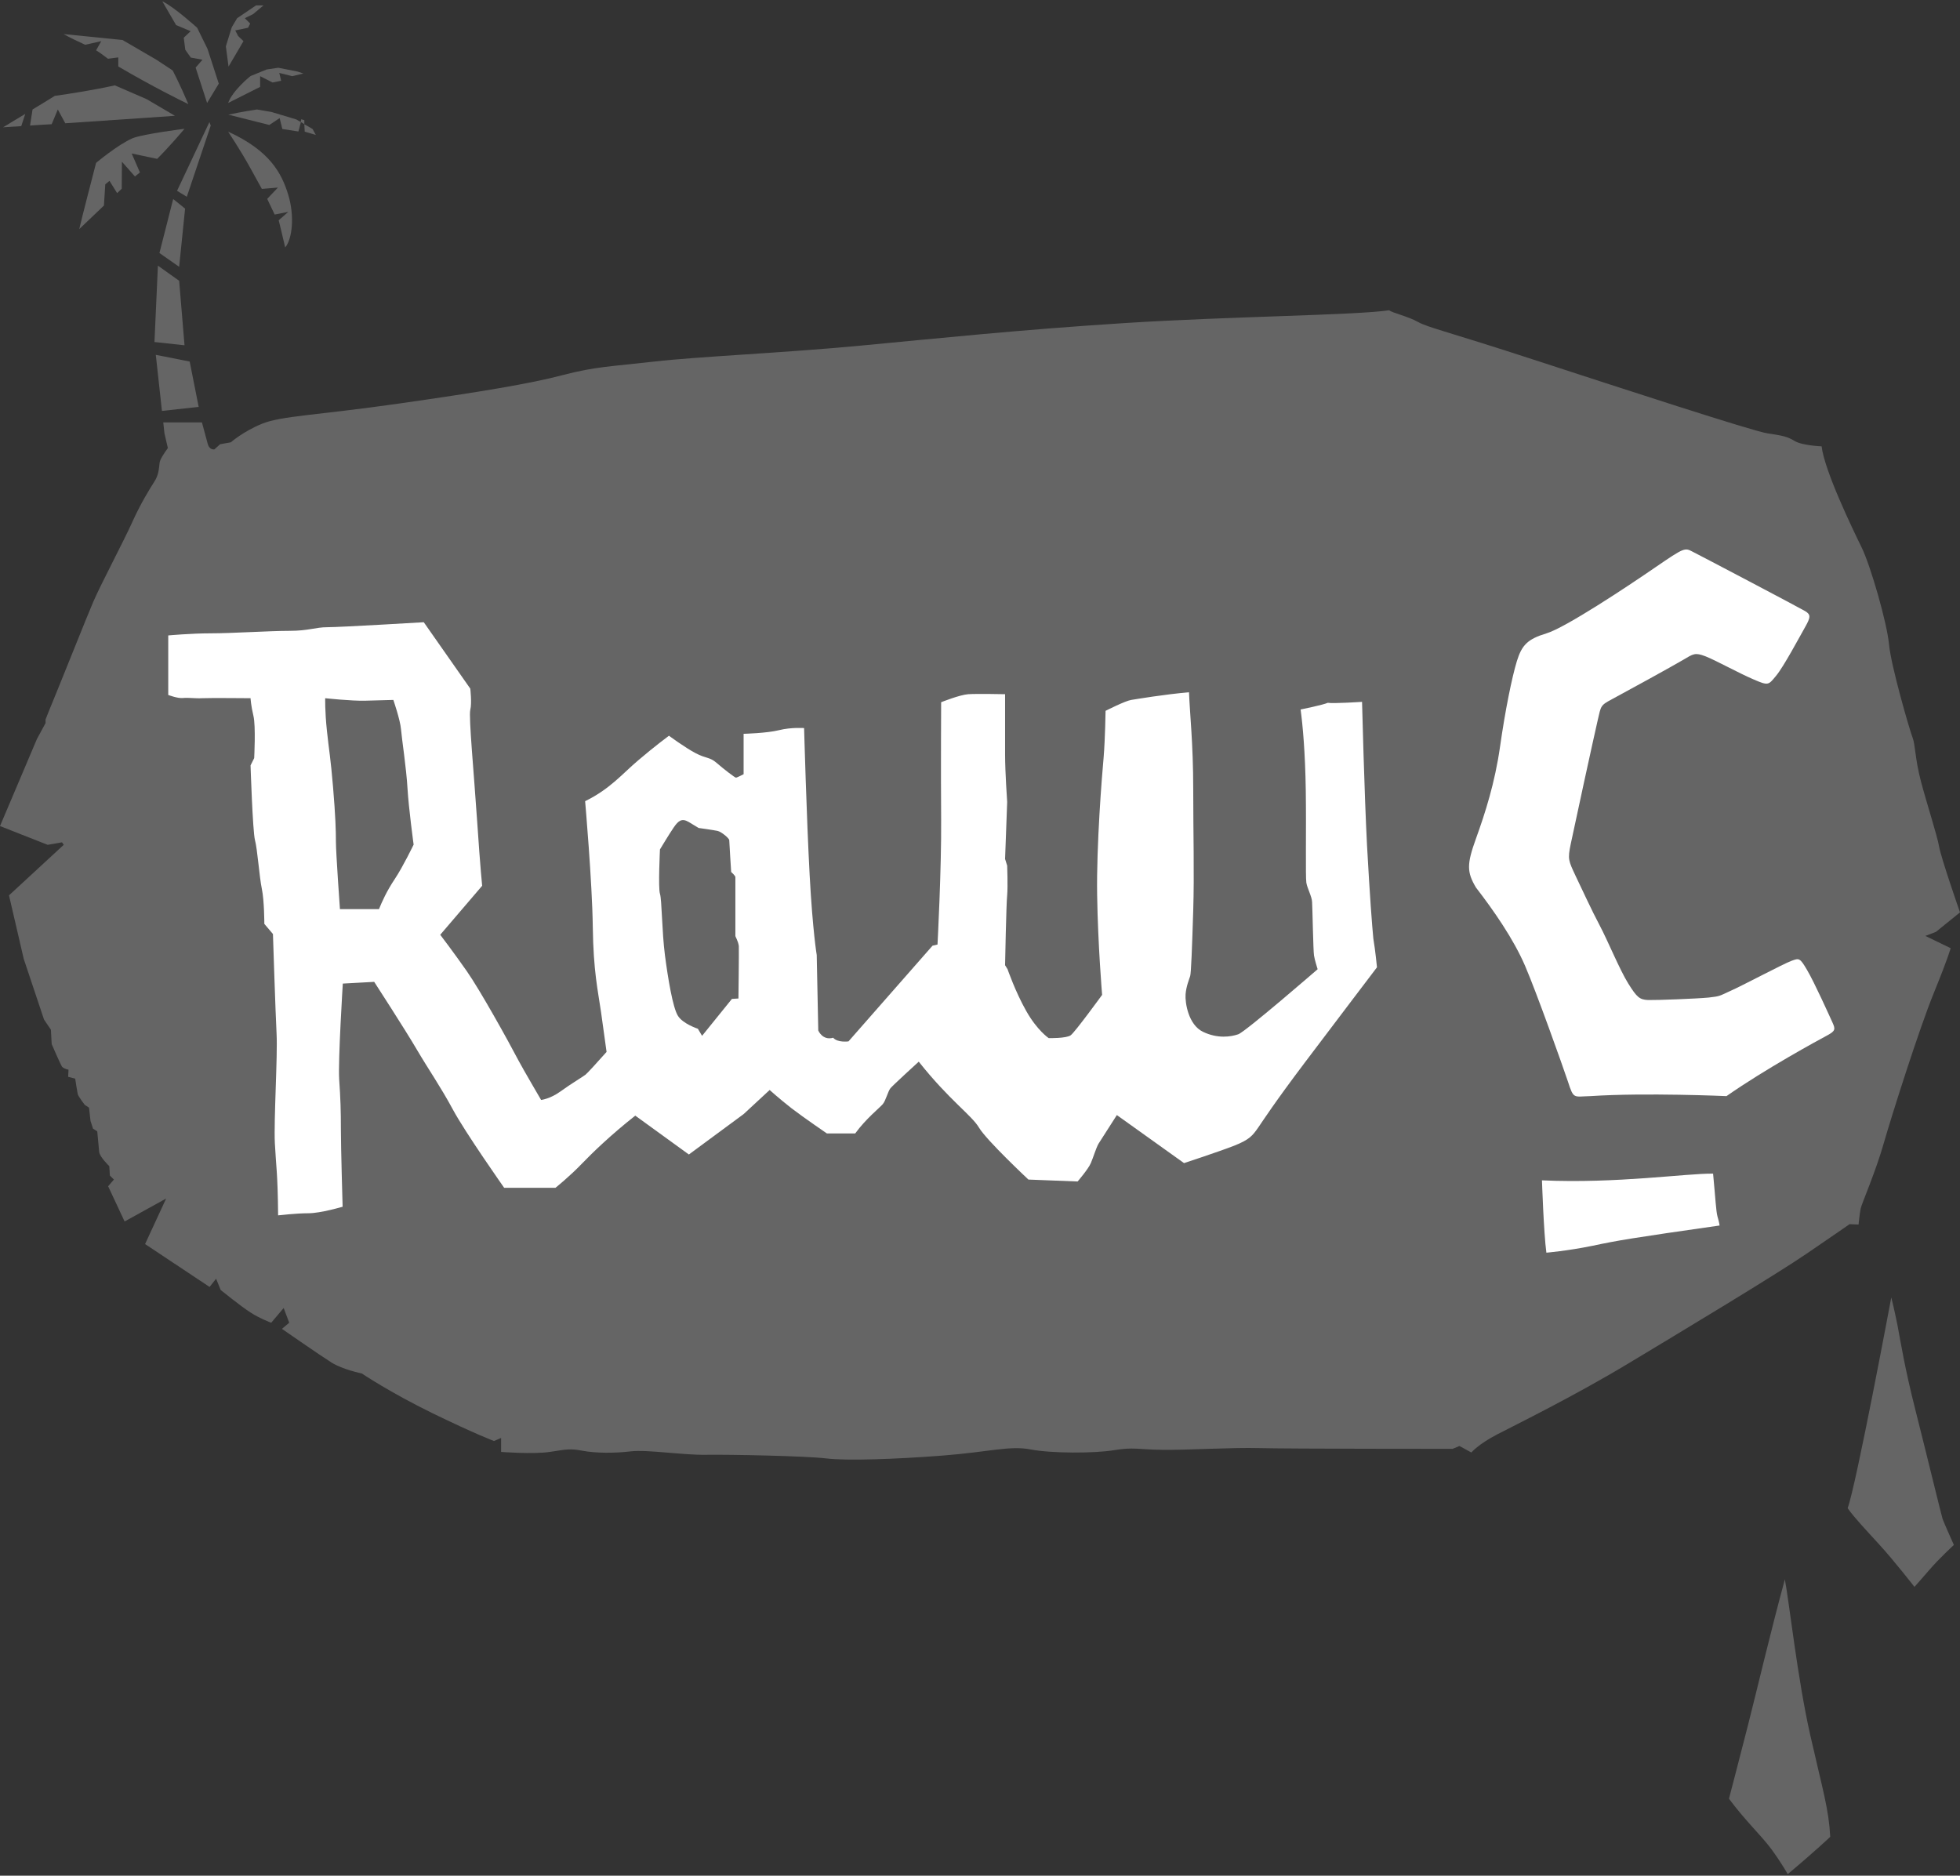
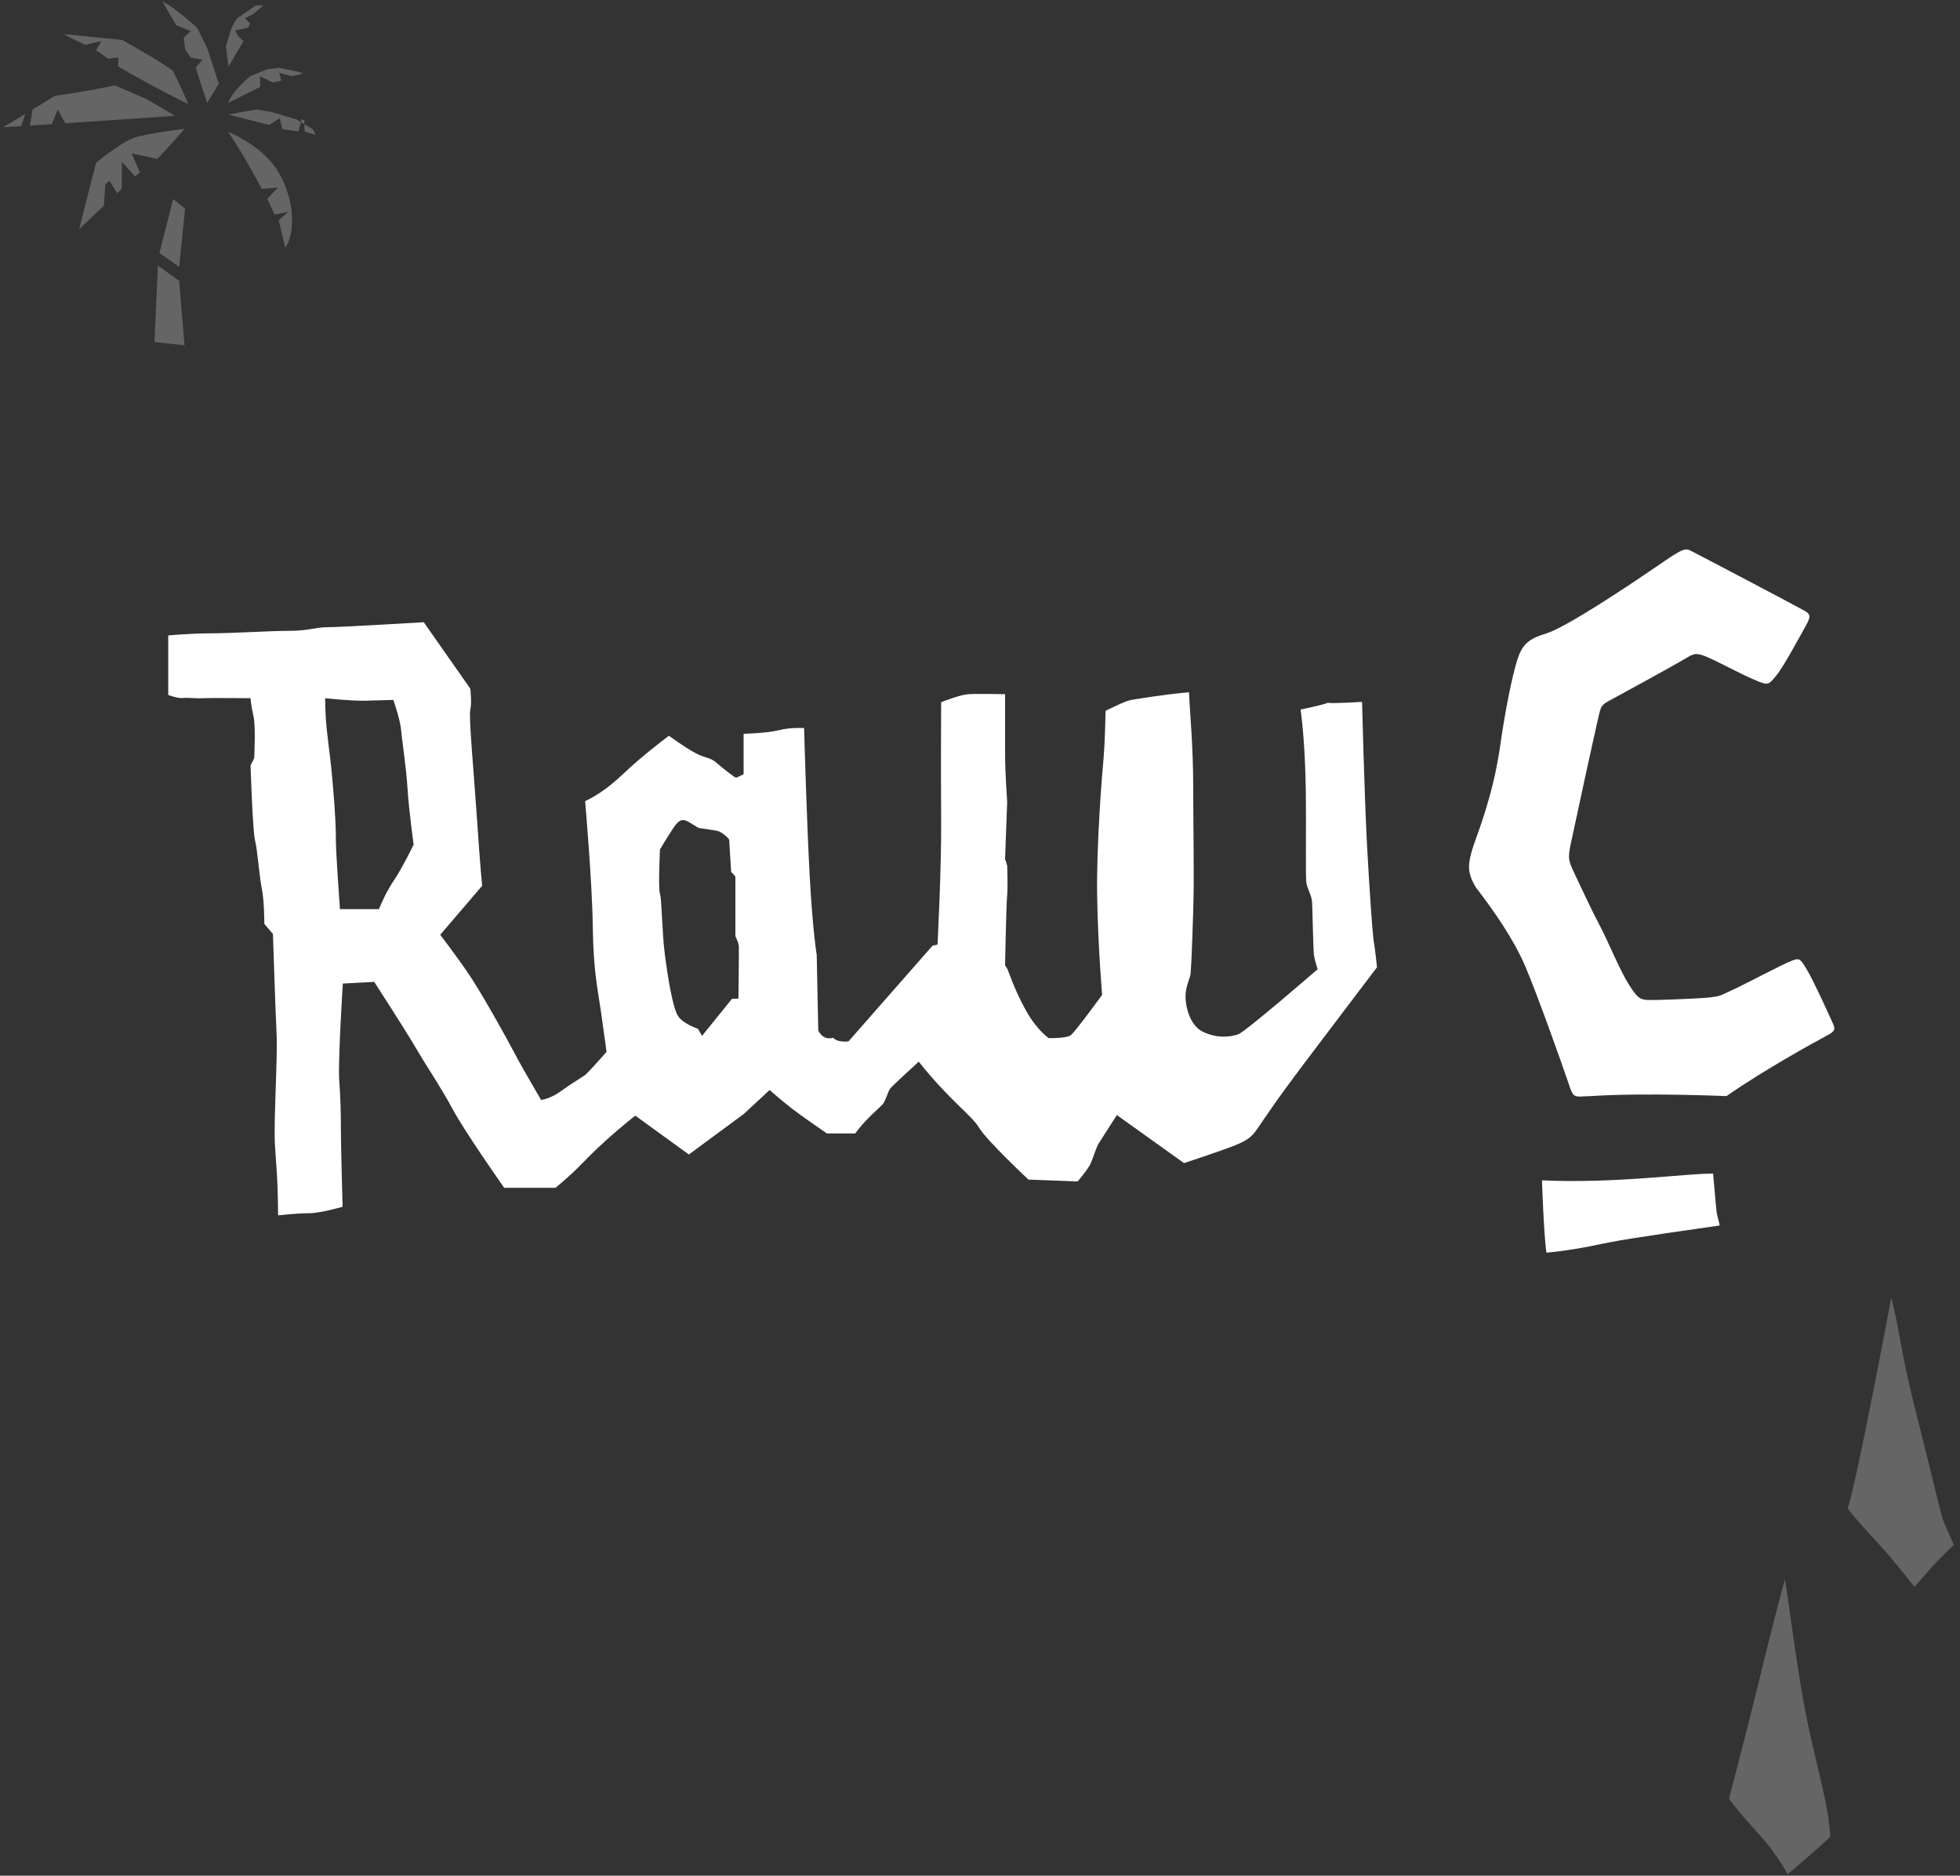
<svg xmlns="http://www.w3.org/2000/svg" fill="none" viewBox="0 0 1024 980" height="980" width="1024">
  <rect x="0" y="0" width="1024" height="980" fill="#333333" stroke="none" />
  <path fill="#656565" d="M30.2 57.2L34.1 64.4C67.5 62.2 91.4 60.5 91.4 60.5L76.6 51.8L60 44.6C60 44.6 47.8 47.4 28.6 50.1C25.9 51.8 21.5 54.5 17 57.2L15.7 65.6C19.6 65.3 23.4 65.1 27 64.9L30.2 57.2Z" />
  <path fill="#656565" d="M13.2 59.5C7 63.2 1.6 66.5 1.6 66.5C4.8 66.3 8 66.1 11.1 65.9L13.2 59.5Z" />
  <path fill="#656565" d="M52.9 21.5L50.2 26.3C52.4 27.6 54.4 29.2 56.4 30.7L61.8 30V34.7C62.1 34.9 62.3 35 62.6 35.2C79.7 45.2 94.2 52.4 98.4 54.4C94.1 44.2 90.2 36.8 90.2 36.8L81.7 31.2L64 20.9L33.2 17.8C36.7 19.8 40.7 21.6 44.5 23.4L52.9 21.5Z" />
  <path fill="#656565" d="M127.2 21.5L124.4 18.8L122.9 15.9L129.6 14.5L130.7 12.3L127.9 9.5L132.2 7.4L137.7 2.8H133.8L123.9 9.5L121.1 14.2L118 24.2L119.4 34.8L127.2 21.5Z" />
  <path fill="#656565" d="M119.2 53.8L135.9 45.4V39.8L142.4 43.1L146.9 42.2L145.9 38.1L152.7 39.8L158.5 38.4L155.5 37.4L145.4 35.4L139.3 36.3L131 39.7C130.9 39.6 121.4 47.4 119.2 53.8Z" />
  <path fill="#656565" d="M157.1 63.7L159 64.9V62.8L157.4 62.3L157.1 63.7Z" />
  <path fill="#656565" d="M165 70.5L163.3 67.4L159 64.9L159.2 68.8L165 70.5Z" />
  <path fill="#656565" d="M141.8 58.5L134.2 57.2C134.2 57.2 125.7 58.5 119.3 59.9L140.7 65.3L146.1 61.7L147.5 67.4L155.9 68.7L157.2 63.8L154.8 62.4L141.8 58.5Z" />
  <path fill="#656565" d="M99.6 16.3L96 19.7L96.8 26L99.7 30.1L105.8 31.2L102.2 35.3L108.2 53.8L114.3 43.7L108.4 25.5L103 14.5C103 14.5 90.6 3.3 84.8 0.7L92 13.1L99.6 16.3Z" />
  <path fill="#656565" d="M96.4 67.3C96.4 67.3 75.2 69.9 69.3 72.2C61.5 75.6 50.2 85.1 50.2 85.1C50.2 85.1 42.3 115.5 41.4 119.7L54.3 107.4L55 96.3L57.2 94.5L61.2 100.9L63.6 98.6L63.7 84.5L70.5 92.2L73.1 90.1L68.8 80.2L82.1 83C82.1 83 87.3 78 96.4 67.3Z" />
  <path fill="#656565" d="M149 129.3C152.7 124.8 154 113 150.6 101.8C147.2 90.6 141 78.7 119.2 68.8C119.2 68.8 125.7 78.6 130.4 87.1C135.1 95.6 136.8 98.7 136.8 98.7L145.2 98L139.6 103.9L143.5 112.1L150.6 110.7L145.6 115.1C145.6 115 148.4 126.5 149 129.3Z" />
  <path fill="#656565" d="M93.6 139.4L96.7 109L90.5 104L90.4 104.3L83.3 132.2L93.6 139.4Z" />
-   <path fill="#656565" d="M103.8 212.6L99.1 188.9L81.4 185.4L84.6 214.7L103.8 212.6Z" />
-   <path fill="#656565" d="M109.4 63.8L92.5 99.7L97.6 102.8L110.1 65.6L109.4 63.8Z" />
  <path fill="#656565" d="M93.6 146.7L82.5 138.8L80.7 178.7L96.4 180.4L93.6 146.7Z" />
-   <path fill="#656565" d="M966.3 639.6L971 639.8C971 639.8 971.6 633.8 972.1 631.5C972.5 629.2 980 612.1 984.2 597.2C988.5 582.3 1002.5 538 1010.4 518.6C1018.3 499.2 1019.1 495.4 1019.1 495.4L1005.9 489L1011.4 486.9L1024 476.7C1024 476.7 1014.2 448.6 1013.1 442.4C1012 436.2 1006.5 419.4 1003.5 407.9C1000.5 396.4 1000.7 389.2 999.2 385.3C997.7 381.5 987.9 347.8 986.9 336.5C985.8 325.2 977.3 295.6 972.6 286C967.9 276.4 953.2 246 951.7 233.2C951.7 233.2 941.5 232.8 937.6 230.4C933.8 228.1 931.4 227.6 923.3 226.4C915.2 225.1 846.6 202.7 801.5 188C756.5 173.3 745.9 171.1 740.8 168.2C735.7 165.3 727.1 163.4 725.8 162.1C708.9 164.7 642.5 165.3 587.5 168.8C532.6 172.3 489.8 176.8 449.5 180.6C409.3 184.4 364.6 186.3 341.9 188.9C319.2 191.5 311.2 191.5 294.3 195.9C277.4 200.4 250.9 204.8 208.1 210.9C165.3 217 146.9 217.3 136.9 221.4C126.9 225.5 120.6 231.1 120.6 231.1L115 232.1L112 234.8C112 234.8 109.4 235.3 108.5 231.8C108 229.8 106.6 224.7 105.5 220.7H85.3L85.9 226.3L87.7 234.1C85.8 236.7 83.6 240 83.4 241.7C83 244.7 83 248.1 80.6 251.7C78.3 255.3 73.4 263.2 69.1 272.8C64.8 282.4 52.5 305.6 48.7 314.5C44.9 323.4 34 350.9 30.2 360.1C26.4 369.3 23.8 375.9 23.8 375.9V377.8L19.3 386.1L0 431.6L24.9 441.4L32.4 440.1L33.3 441.4L4.7 467.8L12.4 501L23 532.7L26.6 538L27 545.5C27 545.5 31.6 556.2 32.4 557.3C33.2 558.4 35.8 558.9 35.8 558.9L35.6 562.6L39.3 563.6C39.3 563.6 40.3 570.3 40.6 571.6C40.9 572.9 44.3 577.3 44.3 577.3L46.5 578.7L47.3 585.7L48.6 589.7L50.8 591.1C50.8 591.1 51.6 599.2 51.8 601.8C52 604.4 57.1 609.3 57.1 609.3L57.4 614.2L59.5 616.3L56.5 619.8L65.1 638.2L86.8 626.2L75.8 650L109.5 672.4L112.9 668.1L115.3 674C115.3 674 125.8 682.5 130.8 685.7C135.7 688.9 141.7 691.1 141.7 691.1L148.2 683.4L151.1 691.1L147.3 694.3C147.3 694.3 167.3 708.2 173.2 711.9C179.1 715.6 189 717.6 189 717.6C189 717.6 203.7 727.5 226 738.4C248.4 749.3 258.1 752.9 258.1 752.9L261.8 751.3V758.6C261.8 758.6 278.4 759.9 287.2 758.6C296 757.3 297.6 756.7 304.4 758C311.3 759.3 321.2 759.3 329.6 758.3C338 757.3 357 760.3 368.7 760.1C380.4 759.9 421.1 760.7 431.7 762C442.3 763.3 468.3 762.4 492.6 760.5C516.9 758.6 527.5 755.2 538.4 757.3C549.3 759.4 571.6 759.4 582 757.7C592.4 756 593.9 757.3 607.1 757.5C620.3 757.7 643.3 756.2 658 756.6C672.7 757 758.9 757 758.9 757L762.5 755.5L768.7 758.9C768.7 758.9 772.3 754.6 782.1 749.5C791.9 744.4 821.9 729.7 850.2 712.7C878.5 695.7 928.3 665.7 943.9 655C959.3 644.5 966.3 639.6 966.3 639.6Z" />
  <path fill="#656565" d="M1000.7 736.7C995.1 714.7 993 701.1 991.3 692.2C989.5 683.3 988.1 677.9 988.1 677.9C988.1 677.9 969.8 775.8 965.3 788C968.7 792.9 975.4 799.9 982.2 807.4C989.1 814.9 1000.2 829.1 1000.2 829.1C1000.2 829.1 1003.4 825.6 1008.2 820C1013 814.4 1020.8 807.2 1020.8 807.2C1020.8 807.2 1015.5 795.4 1014.9 793.6C1014.3 791.8 1006.3 758.8 1000.7 736.7Z" />
  <path fill="#656565" d="M932.5 825.2C925 852.7 918 882.7 913.2 901.5C908.4 920.3 903.3 939.8 903.3 939.8C912.1 951.6 919.7 958.5 925.2 965.8C930.6 973.1 934 979.2 934 979.2C948.7 966.9 956.2 959.7 956.2 959.7C955.4 945 952.5 936.2 945.8 906.7C939.1 877.2 934.7 836.5 932.5 825.2Z" />
  <path fill="white" d="M714.2 441.7C712.8 414.7 711.6 366.7 711.6 366.7C711.6 366.7 696.6 367.7 693.7 367.2C691.3 368.3 679.5 370.7 679.5 370.7C680.6 378.8 681.9 392.9 682.2 413C682.5 433.1 682 458.2 682.5 461.2C683 464.2 685.4 468.4 685.5 471.3C685.7 474.2 686.1 497 686.5 499.2C686.8 501.4 688.4 506.4 688.4 506.4C688.4 506.4 650.7 539.1 646.9 540.4C643.1 541.7 636.2 542.8 628.5 539.1C620.8 535.4 619.1 523.8 619.4 519.6C619.7 515.4 621.3 511.6 621.8 510C622.3 508.4 622.8 495 623.4 475.7C624 456.4 623.4 436.1 623.4 412.3C623.4 388.5 621.6 372.7 621.2 361.7C608.3 362.8 594.2 365.2 591 365.7C587.8 366.2 577.6 371.4 577.6 371.4C577.6 371.4 577.4 385.8 576.6 395.6C575.7 405.4 572.8 441.4 573.2 467.6C573.6 493.8 575.8 519.8 575.8 519.8C575.8 519.8 561.7 539.2 559.4 540.9C557.1 542.6 547.9 542.4 547.9 542.4C547.9 542.4 541.9 538.4 536.2 528.3C530.5 518.3 526.4 506.4 526.4 506.4L525.1 504.3C525.1 504.3 525.7 472.4 526.2 467.7C526.6 463 526.2 452.3 526.2 452.3L525.1 448.8L526.2 419C526.2 419 525.1 403.5 525.1 394.1C525.1 384.7 525.1 362.7 525.1 362.7C525.1 362.7 510.4 362.4 505.9 362.7C501.4 363 491.7 366.9 491.7 366.9C491.7 366.9 491.5 402.5 491.7 428.2C491.9 453.9 489.8 493.5 489.8 493.5L487.2 494.1L443.3 544.1C443.3 544.1 437.6 544.9 435.3 542.2C429.7 543.8 427.5 538.4 427.5 538.4L426.7 499C426.7 499 424.6 486.7 423 457.2C421.4 427.7 420.1 380.4 420.1 380.4C420.1 380.4 413.4 379.9 407 381.5C400.6 383.1 388.5 383.4 388.5 383.4V404.5C388.5 404.5 385.1 406.3 384.5 406.3C383.9 406.3 378.1 401.8 374.4 398.6C370.7 395.4 369.1 396.5 363.4 393.5C357.7 390.5 349.5 384.4 349.5 384.4C349.5 384.4 341.8 390.1 333.5 397.2C325.2 404.2 318.8 412.2 305.7 418.6C305.7 418.6 309.4 460.9 309.7 484.2C310 507.5 312.4 517.6 314 528.7C315.1 536.4 316.3 545 316.9 549.6C312.3 554.8 306.8 560.8 305.9 561.5C304.2 562.8 298.4 566.2 292.9 570.2C287.4 574.2 282.7 574.7 282.7 574.7C282.7 574.7 273.1 558.3 271 554.3C265.3 543.4 250.8 517.3 243.8 507.3C236.8 497.3 230 488.4 230 488.4L251.9 462.8C251.9 462.8 251 454.5 249.3 429.2C247.6 403.9 244.8 374.5 245.7 370.9C246.6 367.3 245.7 359.8 245.7 359.8L221.4 325.1C221.4 325.1 177.8 327.7 171.2 327.7C164.6 327.7 161.4 329.6 151.2 329.6C141 329.6 121 330.9 110.3 330.9C99.7 330.9 87.9 332 87.9 332V363.1C87.9 363.1 92.8 365 95.6 364.7C98.4 364.4 102 365 105.6 364.8C109.2 364.6 130.9 364.8 130.9 364.8C130.9 364.8 131.1 368.6 132.4 374C133.7 379.3 132.8 396.1 132.8 396.1L130.9 399.9C130.9 399.9 132 434.2 133.2 438.9C134.5 443.6 135.5 458.3 136.8 464.4C138.1 470.6 138.1 482.7 138.1 482.7L142.6 488C142.6 488 143.9 528.7 144.5 540.2C145.1 551.7 143 585.3 143.6 597.3C144.2 609.2 145.1 612.6 145.3 635C145.3 635 154.7 633.9 161.1 633.9C167.5 633.9 179 630.5 179 630.5C179 630.5 178.1 599.6 178.1 590.1C178.1 580.5 177.9 573.9 177.2 563.9C176.6 553.9 179.1 513.9 179.1 513.9L195.5 513C195.5 513 211.9 538.3 217.9 548.6C223.9 558.8 230.2 567.8 236.6 579.7C243 591.6 263.4 620.6 263.4 620.6H290.2C290.2 620.6 297.7 614.6 304 608C309.6 602.2 319.2 592.9 331.9 582.9L359.9 603.2L388.5 582.1L402.1 569.5C402.1 569.5 407.2 574.1 413.6 579.1C420 584 432 592.2 432 592.2H446.8C452.4 584.5 459.6 578.8 461.2 576.9C462.8 575 463.9 570.2 465.2 568.6C466.5 567 480 554.7 480 554.7C496.1 575 507.5 582.5 511.5 589.2C515.5 595.9 537.3 616.3 537.3 616.3L563 617.3C563 617.3 568.6 610.8 569.9 607.7C571.2 604.7 572.6 599.9 573.9 597.6L583.5 582.6L618.6 607.7C618.6 607.7 636.6 601.8 644.8 598.6C652.9 595.4 654.4 593.3 657.3 589.2C660.2 585 665.9 576.1 681.9 554.9C697.9 533.7 719.4 505.4 719.4 505.4C719.4 505.4 718.6 496.9 717.5 490.4C716.8 483.2 715.7 468.7 714.2 441.7ZM206.3 459.2C202 465.6 199.5 471.3 198 475C187.6 475 177.6 475 177.6 475C177.6 475 175.5 445.6 175.5 439.9C175.5 434.2 175.3 426.7 174 411.2C172.7 395.7 171.9 392.3 170.8 381.8C169.7 371.4 169.9 364.8 169.9 364.8C169.9 364.8 183.7 366.3 190.8 366.1C197.8 365.9 205.5 365.7 205.5 365.7C205.5 365.7 209.1 376.1 209.5 381C209.9 385.9 212.3 401.4 212.9 411.9C213.5 422.3 216.1 441.3 216.1 441.3C216.1 441.3 210.5 452.9 206.3 459.2ZM385.8 521.7L382.4 521.9L366.8 541.2L364.6 537.5C364.6 537.5 356.6 534.9 354.1 530.6C351.5 526.3 349 511.4 347.4 499.1C345.8 486.8 345.8 470 344.8 467C343.8 464 344.8 443.8 344.8 443.8C344.8 443.8 349.6 435.8 352 432.3C354.4 428.8 356.2 427.4 359.7 429.4C363.2 431.5 365 432.6 365 432.6C365 432.6 373.1 433.7 375.1 434.2C377 434.7 381 438 381 439C381 440 382 455.6 382 455.6C382 455.6 384.2 457.5 384.2 458.3C384.2 459.1 384.2 488.5 384.2 489C384.2 489.5 385.6 491.5 386 494.3C386.1 497.4 385.8 521.7 385.8 521.7Z" />
  <path fill="white" d="M957.4 534.3C955.8 530.8 948 513.4 944.1 506.8C940.3 500.3 939.9 500.6 936 502C932 503.4 909.7 515.3 903.9 517.8C898.2 520.4 898.8 520.5 892.7 521.2C886.6 521.8 865.6 522.6 861.1 522.5C856.6 522.3 855.2 521.1 850.7 513.9C846.2 506.7 840 491.5 835.7 483.4C831.4 475.3 827.1 465.8 823.2 457.7C819.4 449.6 819 448.9 820.6 441.1C822.2 433.3 832.9 384.1 834.7 376.4C836.5 368.7 836 368.6 842.4 365.2C848.8 361.8 873.9 348 879.3 344.8C884.7 341.6 885.5 340.8 891 342.9C896.4 345 908.4 351.7 916.2 355C924 358.4 923.9 357.9 927.9 353.1C931.9 348.3 940.2 332.7 943.1 327.6C946 322.5 946.1 321.1 943.1 319.3C940.1 317.5 888.2 290.2 884.2 288.2C880.2 286.1 879.9 286.1 865 296.3C850.2 306.5 817.9 327.9 808 330.9C798.1 333.9 795.1 337 792.5 345.4C789.9 353.9 786.4 371.1 783.7 390.1C781 409.1 775.9 424.9 771.1 438.2C766.3 451.5 766.3 455.6 771.1 463.7C780.2 475.5 790.7 490.5 796.8 504.7C802.9 518.9 816.1 556 819.2 565.2C822.2 574.5 822.1 572.9 830.9 572.7C859.5 570.8 902 572.7 902 572.7C922.3 558.5 949.9 543.5 954.4 541.1C958.9 538.7 959 537.8 957.4 534.3Z" />
  <path fill="white" d="M895 613.2C881.2 613 844.5 618.5 805.6 616.7C805.6 616.7 806.5 644.1 807.9 654.5C807.9 654.5 818.8 653.6 832 650.9C845.2 648.1 852.2 646.9 898.4 640.3C898.4 640.3 898.2 638.6 897.3 635.6C896.5 632.5 896.3 626.8 895 613.2Z" />
</svg>